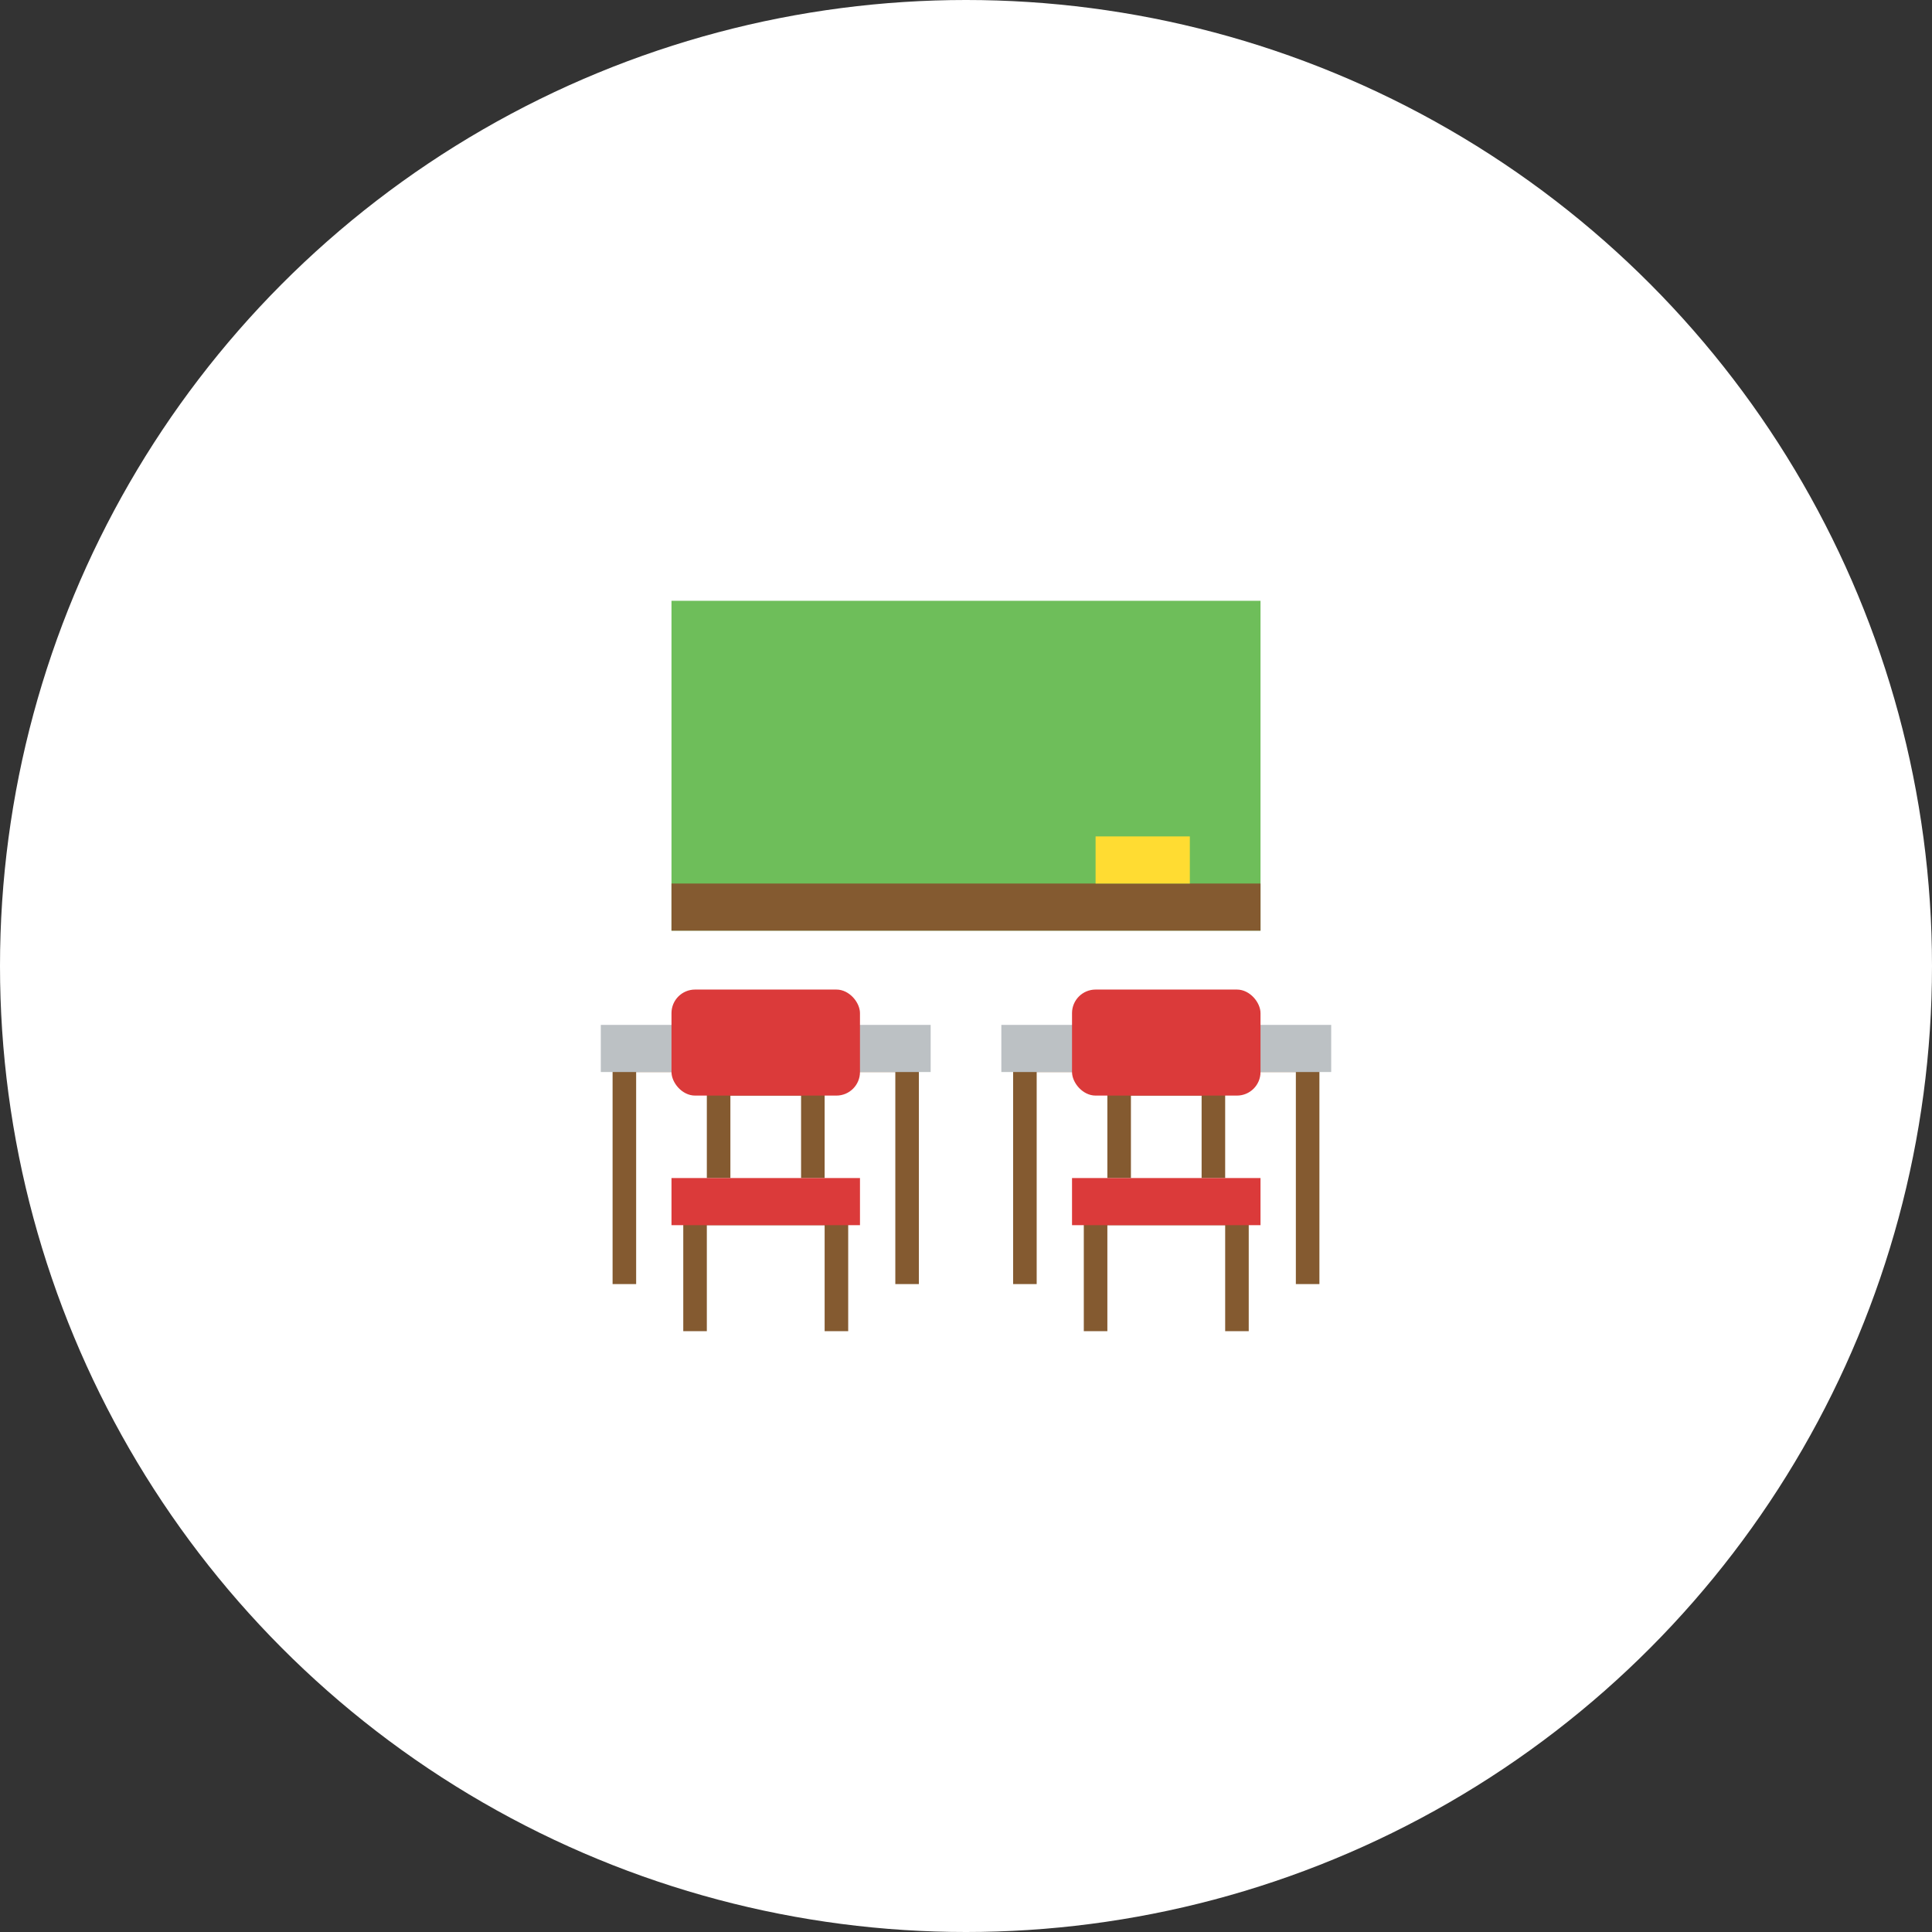
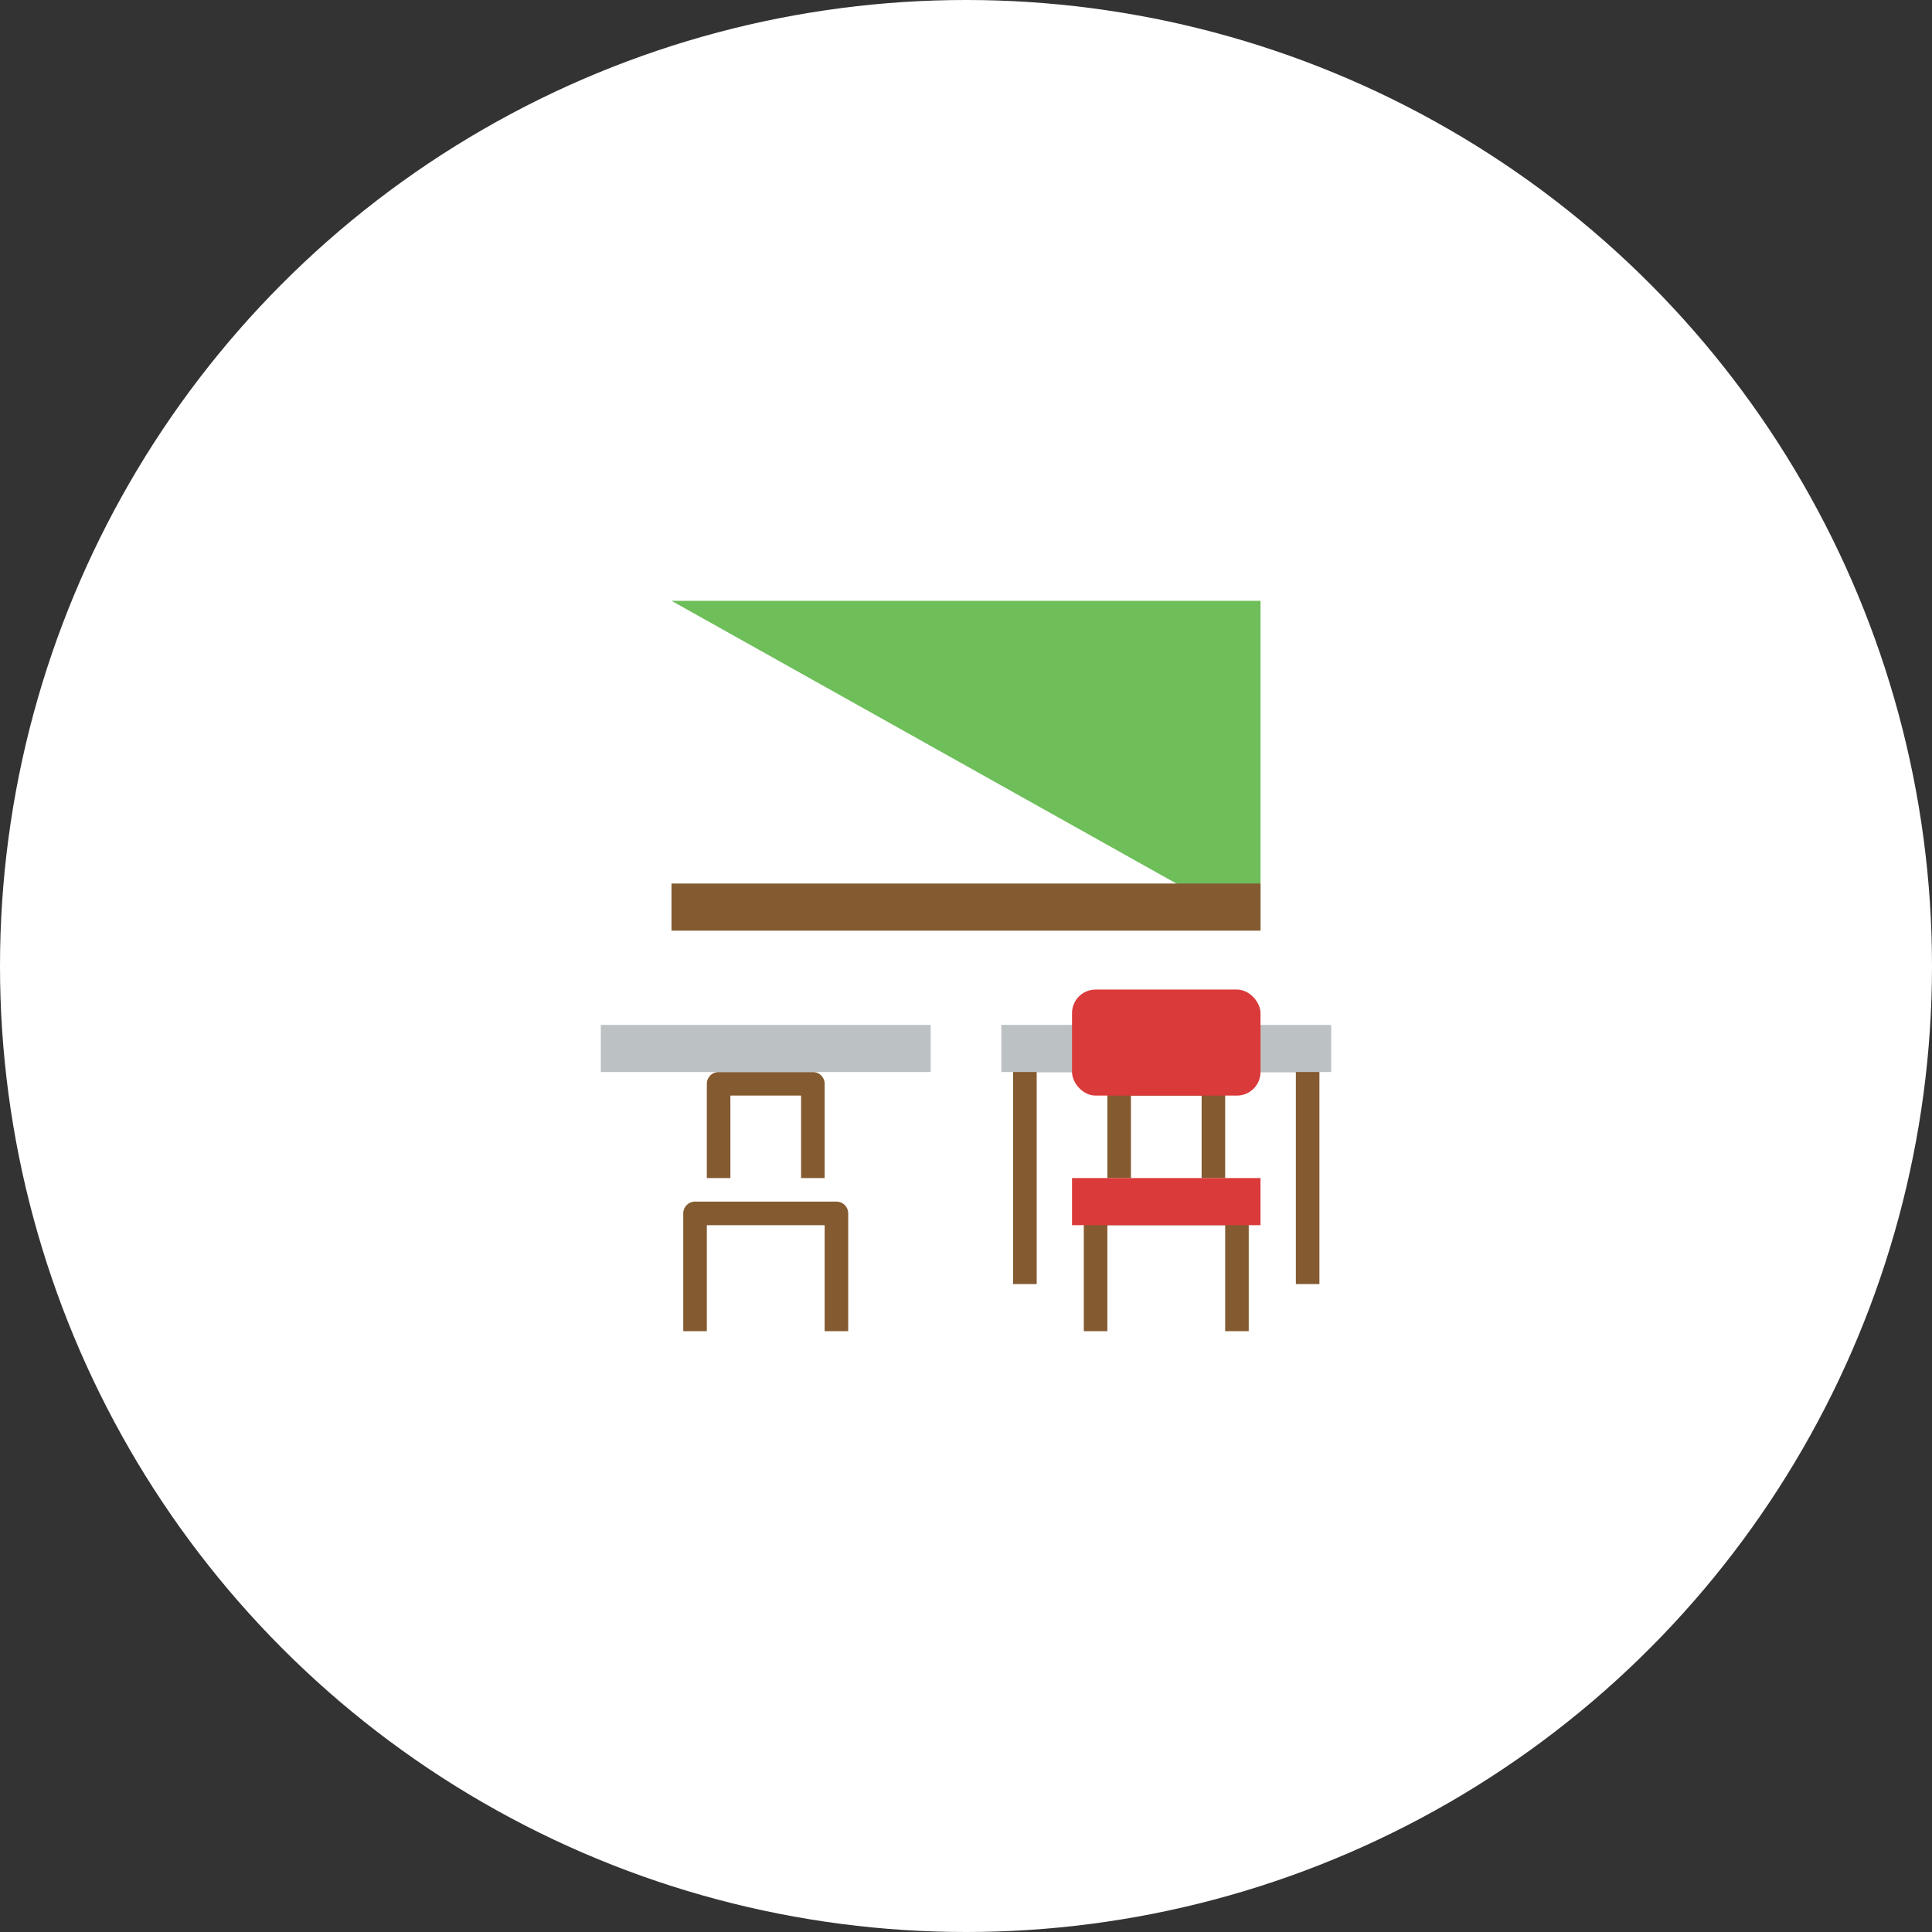
<svg xmlns="http://www.w3.org/2000/svg" width="164" height="164" viewBox="0 0 164 164">
  <rect x="0" y="0" width="164" height="164" fill="#333333" stroke="none" />
  <g id="Group_992" data-name="Group 992" transform="translate(-1085 -869)">
    <circle id="Ellipse_8" data-name="Ellipse 8" cx="82" cy="82" r="82" transform="translate(1085 869)" fill="#fff" />
    <g id="Group_1705" data-name="Group 1705" transform="translate(1135 918)">
      <g id="Group_1705-2" data-name="Group 1705">
-         <path id="Path_12899" data-name="Path 12899" d="M28,60H26V42H4V60H2V41a1,1,0,0,1,1-1H27a1,1,0,0,1,1,1Z" fill="#845a30" />
        <path id="Path_12900" data-name="Path 12900" d="M22,64H20V55H10v9H8V54a1,1,0,0,1,1-1H21a1,1,0,0,1,1,1ZM20,51H18V44H12v7H10V43a1,1,0,0,1,1-1h8a1,1,0,0,1,1,1Zm42,9H60V42H38V60H36V41a1,1,0,0,1,1-1H61a1,1,0,0,1,1,1Z" fill="#845a30" />
        <path id="Path_12901" data-name="Path 12901" d="M56,64H54V55H44v9H42V54a1,1,0,0,1,1-1H55a1,1,0,0,1,1,1ZM54,51H52V44H46v7H44V43a1,1,0,0,1,1-1h8a1,1,0,0,1,1,1Z" fill="#845a30" />
      </g>
-       <path id="Path_12902" data-name="Path 12902" d="M7,2H57V30H7Z" fill="#6ebe5a" />
+       <path id="Path_12902" data-name="Path 12902" d="M7,2H57V30Z" fill="#6ebe5a" />
      <path id="Path_12903" data-name="Path 12903" d="M7,26H57v4H7Z" fill="#845a30" />
      <path id="Path_12904" data-name="Path 12904" d="M1,38H29v4H1Z" fill="#bcc1c4" />
-       <rect id="Rectangle_246" data-name="Rectangle 246" width="16" height="9" rx="2" transform="translate(7 35)" fill="#db3a3a" />
-       <path id="Path_12905" data-name="Path 12905" d="M7,51H23v4H7Z" fill="#db3a3a" />
      <path id="Path_12906" data-name="Path 12906" d="M35,38H63v4H35Z" fill="#bcc1c4" />
      <rect id="Rectangle_247" data-name="Rectangle 247" width="16" height="9" rx="2" transform="translate(41 35)" fill="#db3a3a" />
      <path id="Path_12907" data-name="Path 12907" d="M41,51H57v4H41Z" fill="#db3a3a" />
-       <path id="Path_12908" data-name="Path 12908" d="M43,22h8v4H43Z" fill="#ffdc32" />
    </g>
  </g>
</svg>